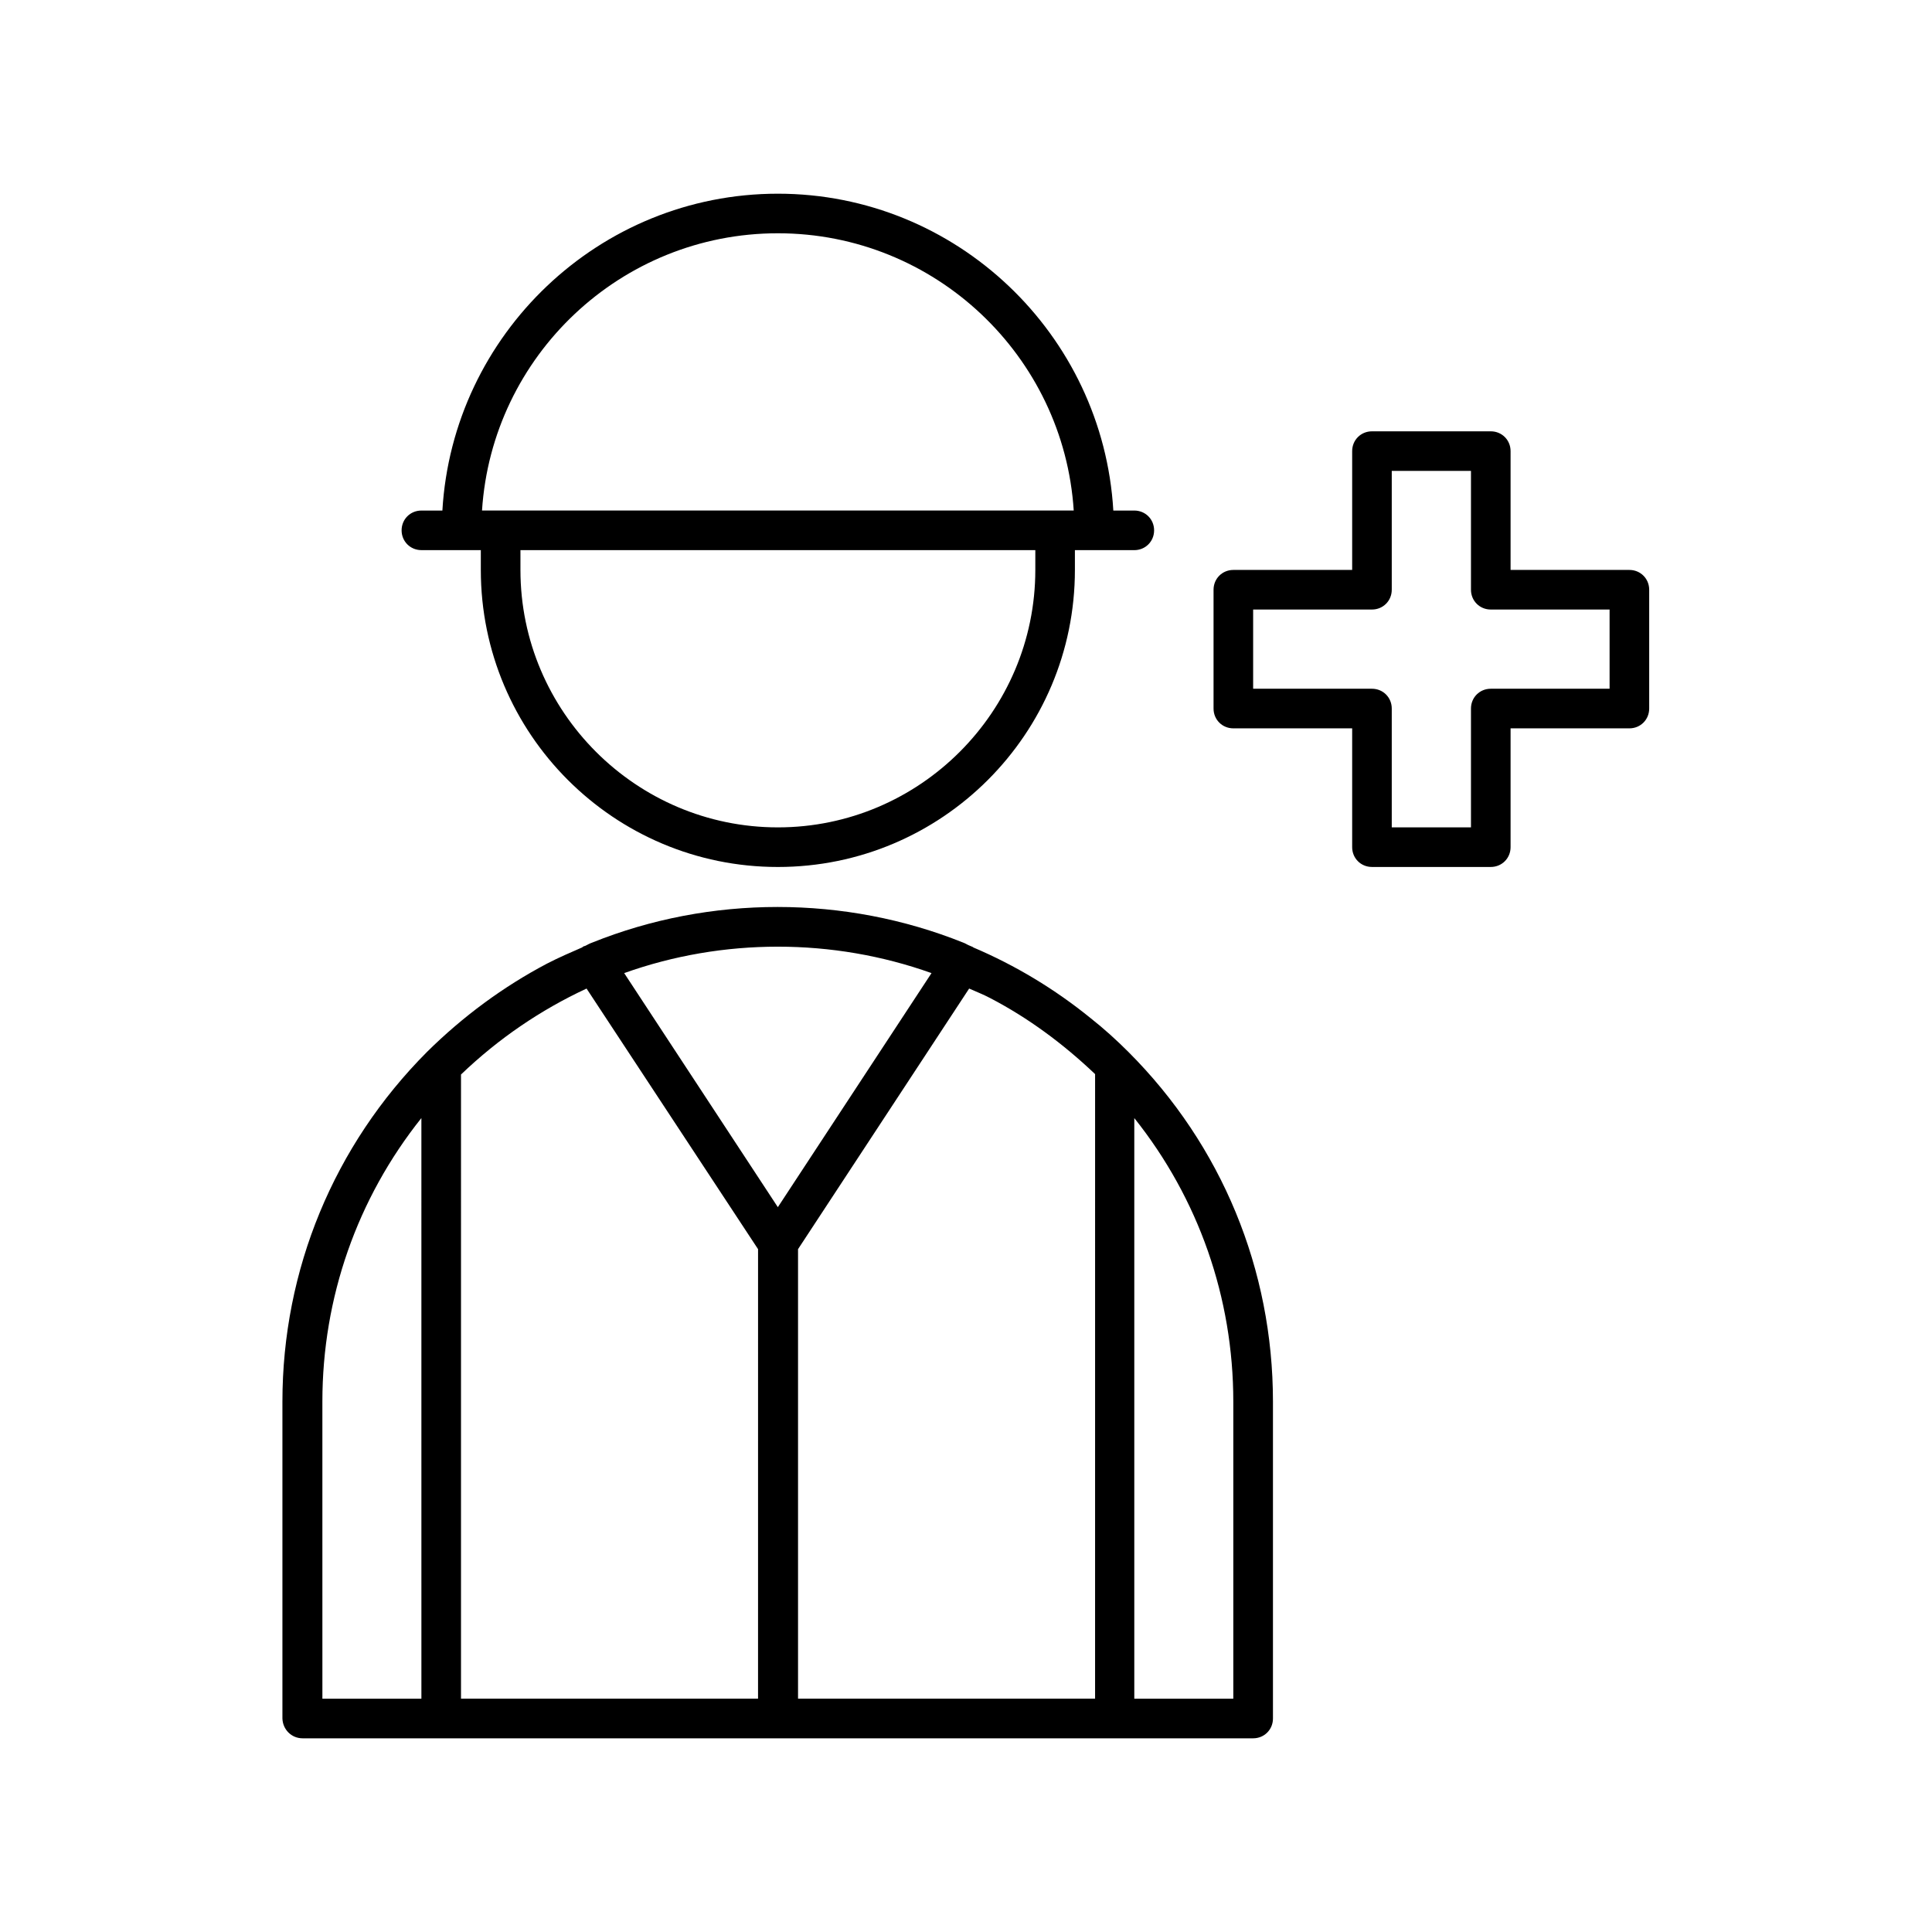
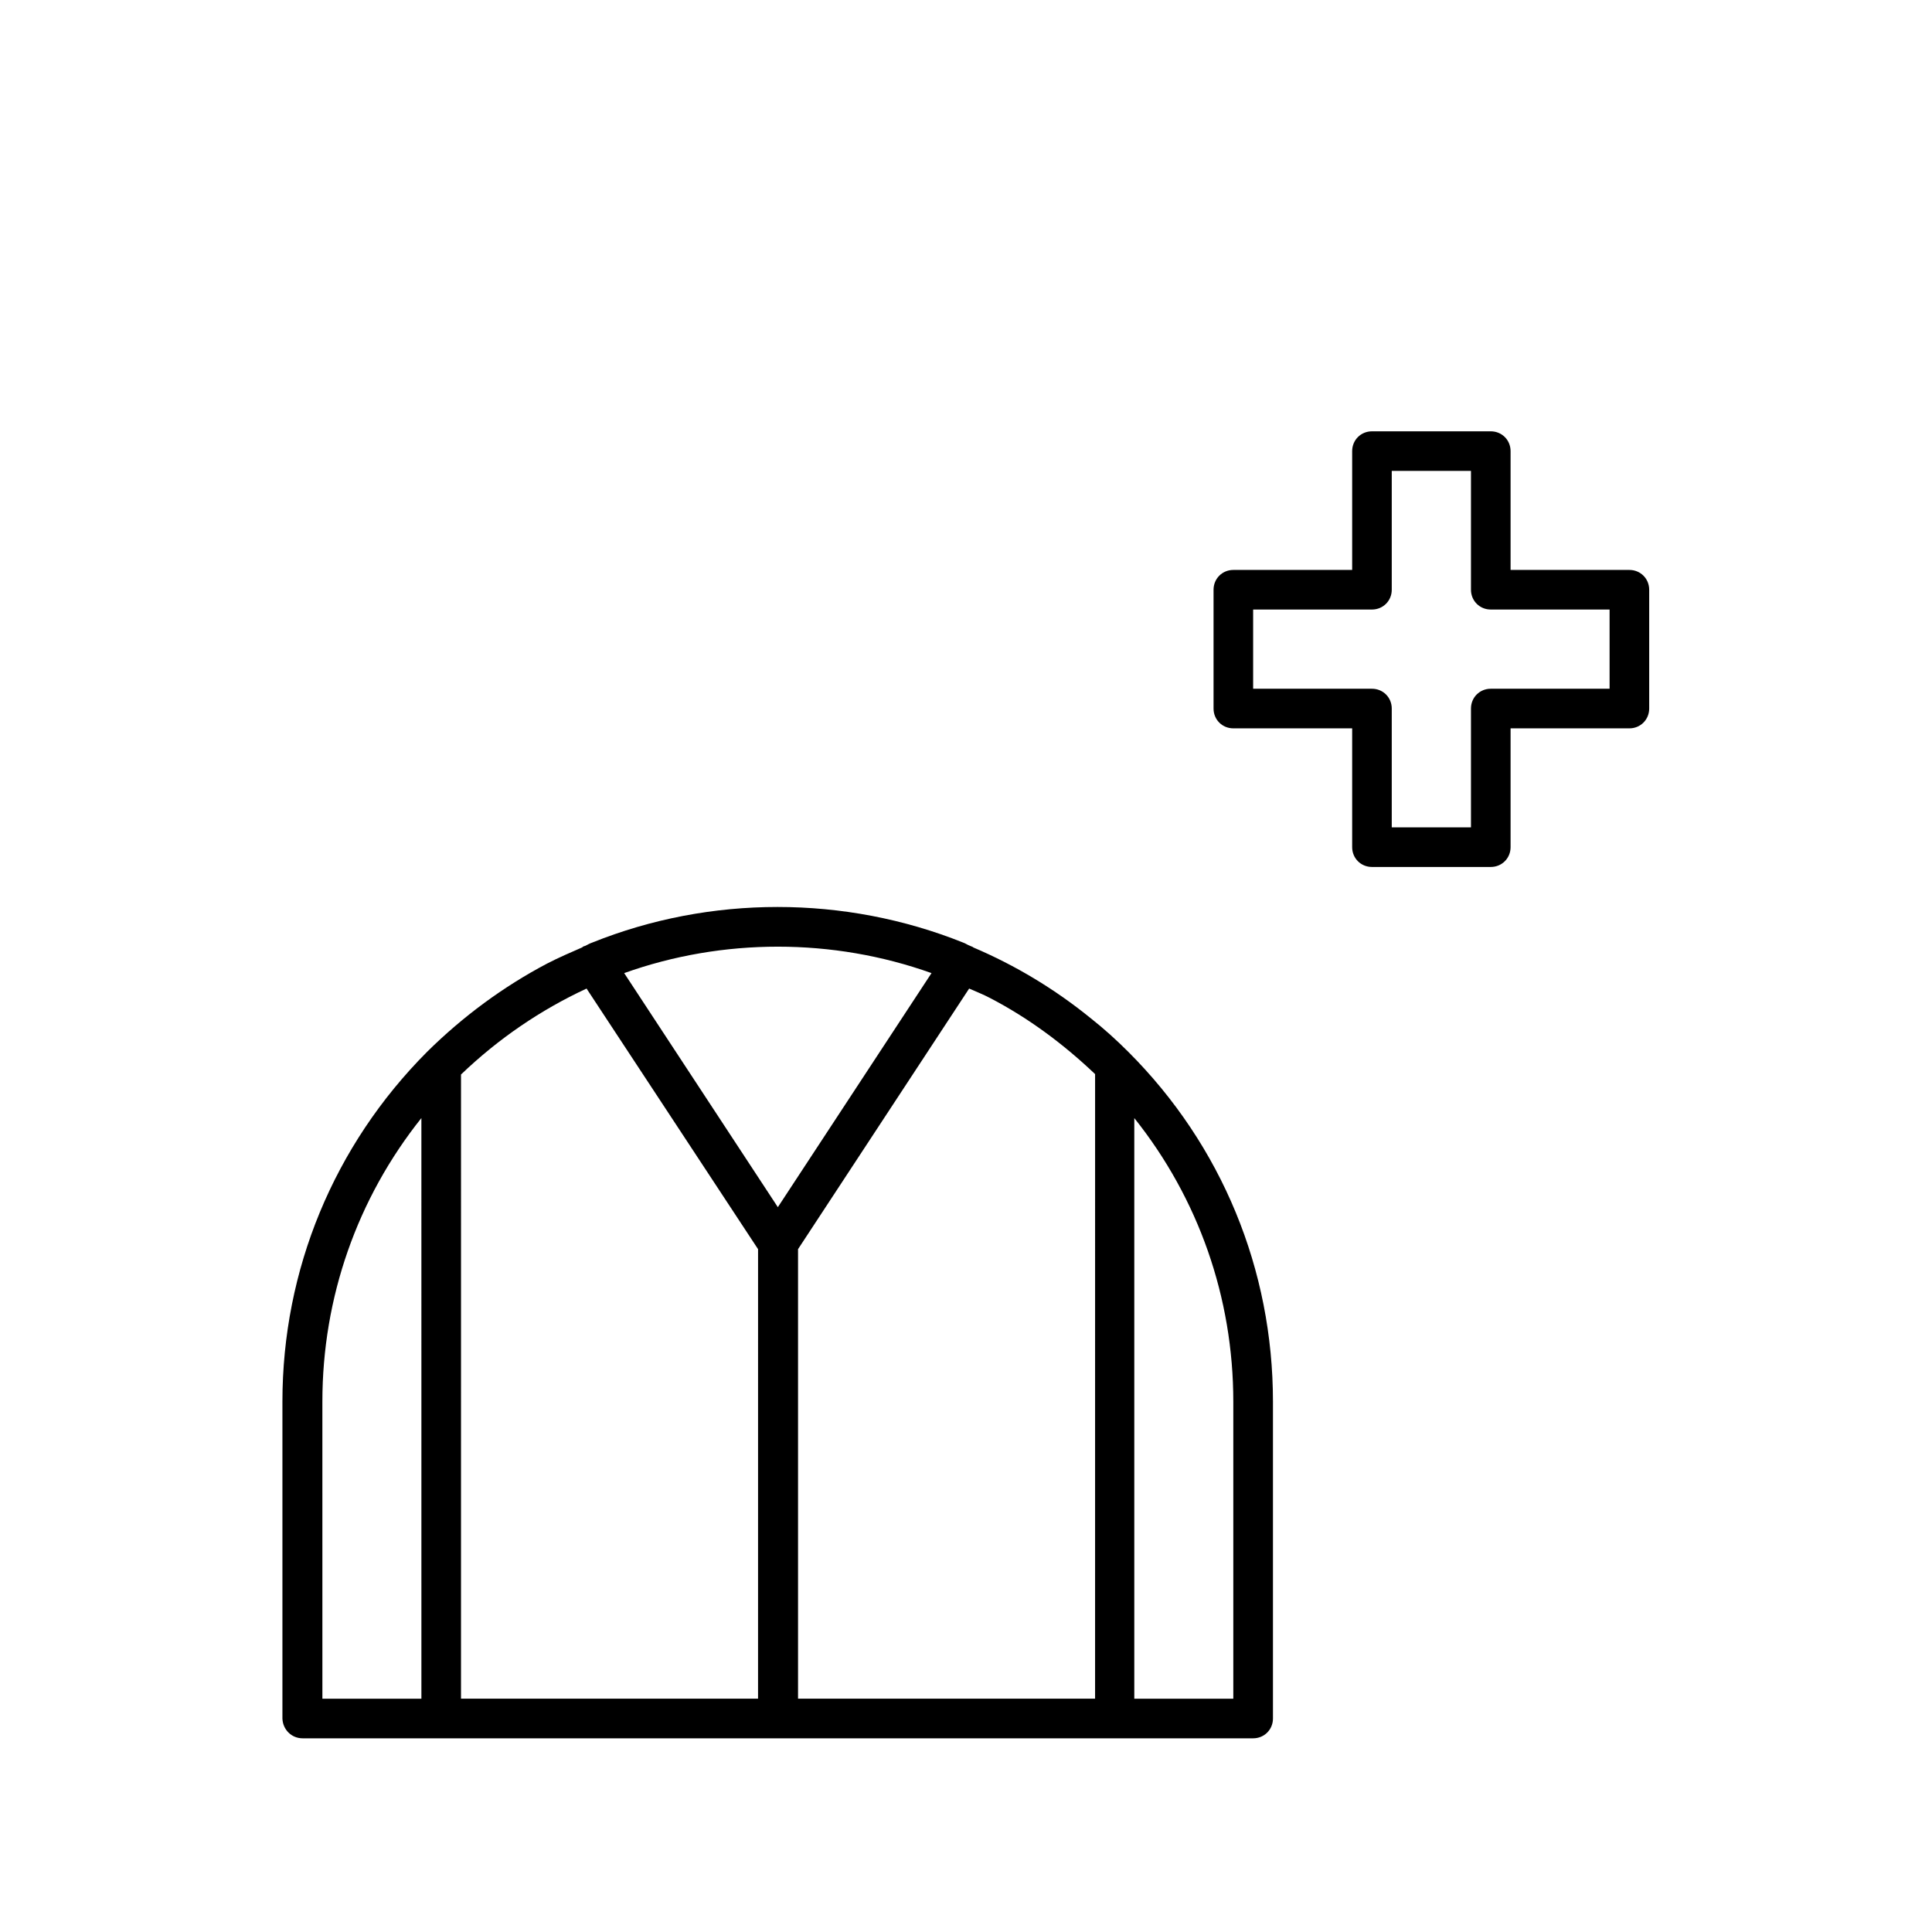
<svg xmlns="http://www.w3.org/2000/svg" fill="#000000" width="800px" height="800px" version="1.1" viewBox="144 144 512 512">
  <g>
-     <path d="m255.68 289.79h15.742v5.25c0 43.453 35.266 78.719 78.719 78.719s78.719-35.266 78.719-78.719v-5.246h15.742c2.938 0 5.246-2.309 5.246-5.246s-2.309-5.246-5.246-5.246h-5.562c-2.731-46.707-41.562-83.969-88.902-83.969-47.336 0-86.172 37.262-88.902 83.969h-5.562c-2.938 0-5.246 2.309-5.246 5.246 0.004 2.934 2.312 5.242 5.254 5.242zm162.69 5.25c0 37.574-30.648 68.223-68.223 68.223s-68.223-30.648-68.223-68.223v-5.246h136.45zm-68.227-89.219c41.668 0 75.781 32.539 78.406 73.473h-156.81c2.625-40.934 36.738-73.473 78.406-73.473z" />
    <path d="m224.19 604.67h251.91c2.938 0 5.246-2.309 5.246-5.246v-83.969c0-34.953-13.539-67.91-38.309-92.68-3.148-3.148-6.508-6.191-9.973-8.922-9.551-7.766-20.047-14.066-31.172-18.789 0 0 0-0.105-0.105-0.105-0.211-0.105-0.523-0.211-0.734-0.316-0.629-0.211-1.156-0.629-1.785-0.84-31.383-12.594-67.07-12.594-98.348 0-0.629 0.211-1.156 0.523-1.785 0.84-0.211 0.105-0.523 0.105-0.734 0.316l-0.105 0.105c-3.148 1.363-6.297 2.731-9.34 4.305-11.547 6.086-22.25 13.961-31.805 23.406-24.664 24.77-38.309 57.727-38.309 92.68v83.969c0.102 2.938 2.41 5.246 5.352 5.246zm220.41-164.37c17.004 21.309 26.238 47.547 26.238 75.152v78.719h-26.238zm-43.766-34.324c1.891 0.84 3.777 1.574 5.562 2.519 10.078 5.246 19.312 12.07 27.816 20.152l-0.004 165.52h-78.719v-119.13zm-9.973-4.094-40.723 62.031-40.723-62.031c26.133-9.34 55.309-9.34 81.445 0zm-124.69 26.871c9.973-9.551 21.098-17.109 33.273-22.777l45.449 69.062-0.004 119.13h-78.719zm-36.738 97.191v-10.496c0-27.605 9.238-53.844 26.238-75.152l0.004 153.88h-26.238z" />
    <path d="m470.85 337.02h31.488v31.488c0 2.938 2.309 5.246 5.246 5.246h31.488c2.938 0 5.246-2.309 5.246-5.246v-31.488h31.488c2.938 0 5.246-2.309 5.246-5.246v-31.488c0-2.938-2.309-5.246-5.246-5.246h-31.488v-31.488c0-2.938-2.309-5.246-5.246-5.246h-31.488c-2.938 0-5.246 2.309-5.246 5.246v31.488h-31.488c-2.938 0-5.246 2.309-5.246 5.246v31.488c-0.004 2.938 2.305 5.246 5.246 5.246zm5.246-31.488h31.488c2.938 0 5.246-2.309 5.246-5.246v-31.488h20.992v31.488c0 2.938 2.309 5.246 5.246 5.246h31.488v20.992h-31.488c-2.938 0-5.246 2.309-5.246 5.246v31.488h-20.992v-31.488c0-2.938-2.309-5.246-5.246-5.246h-31.488z" />
  </g>
</svg>